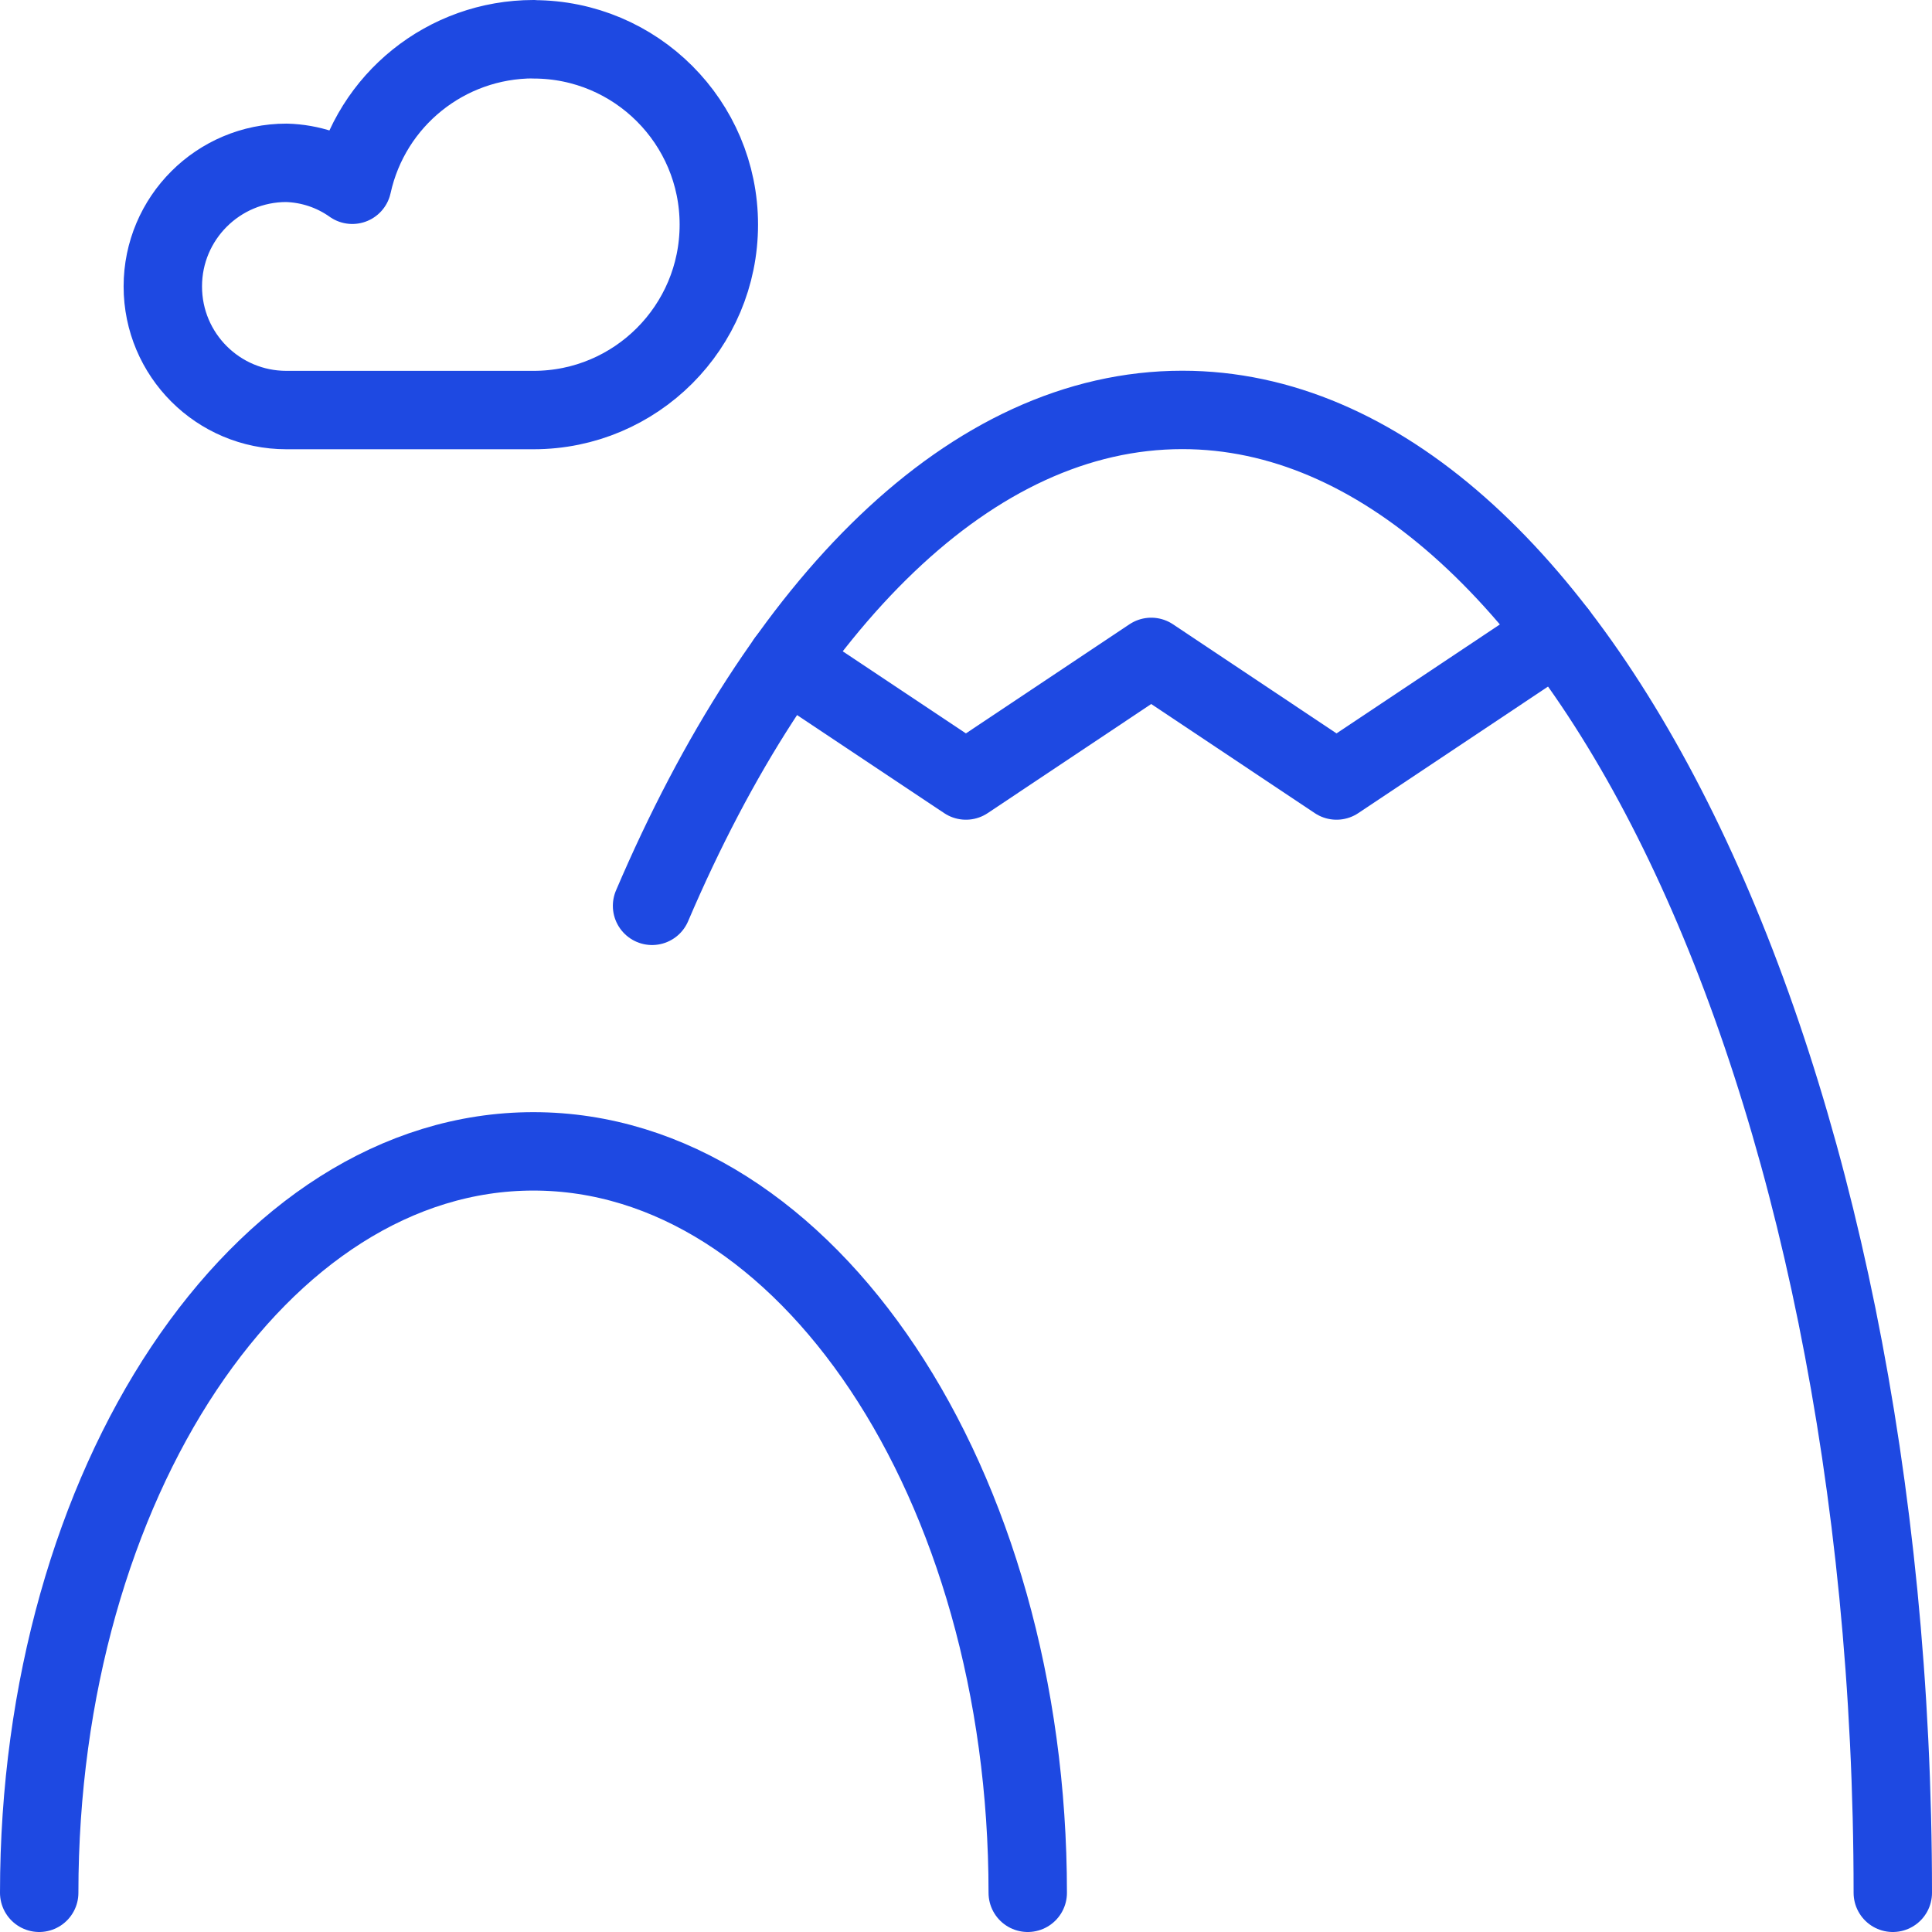
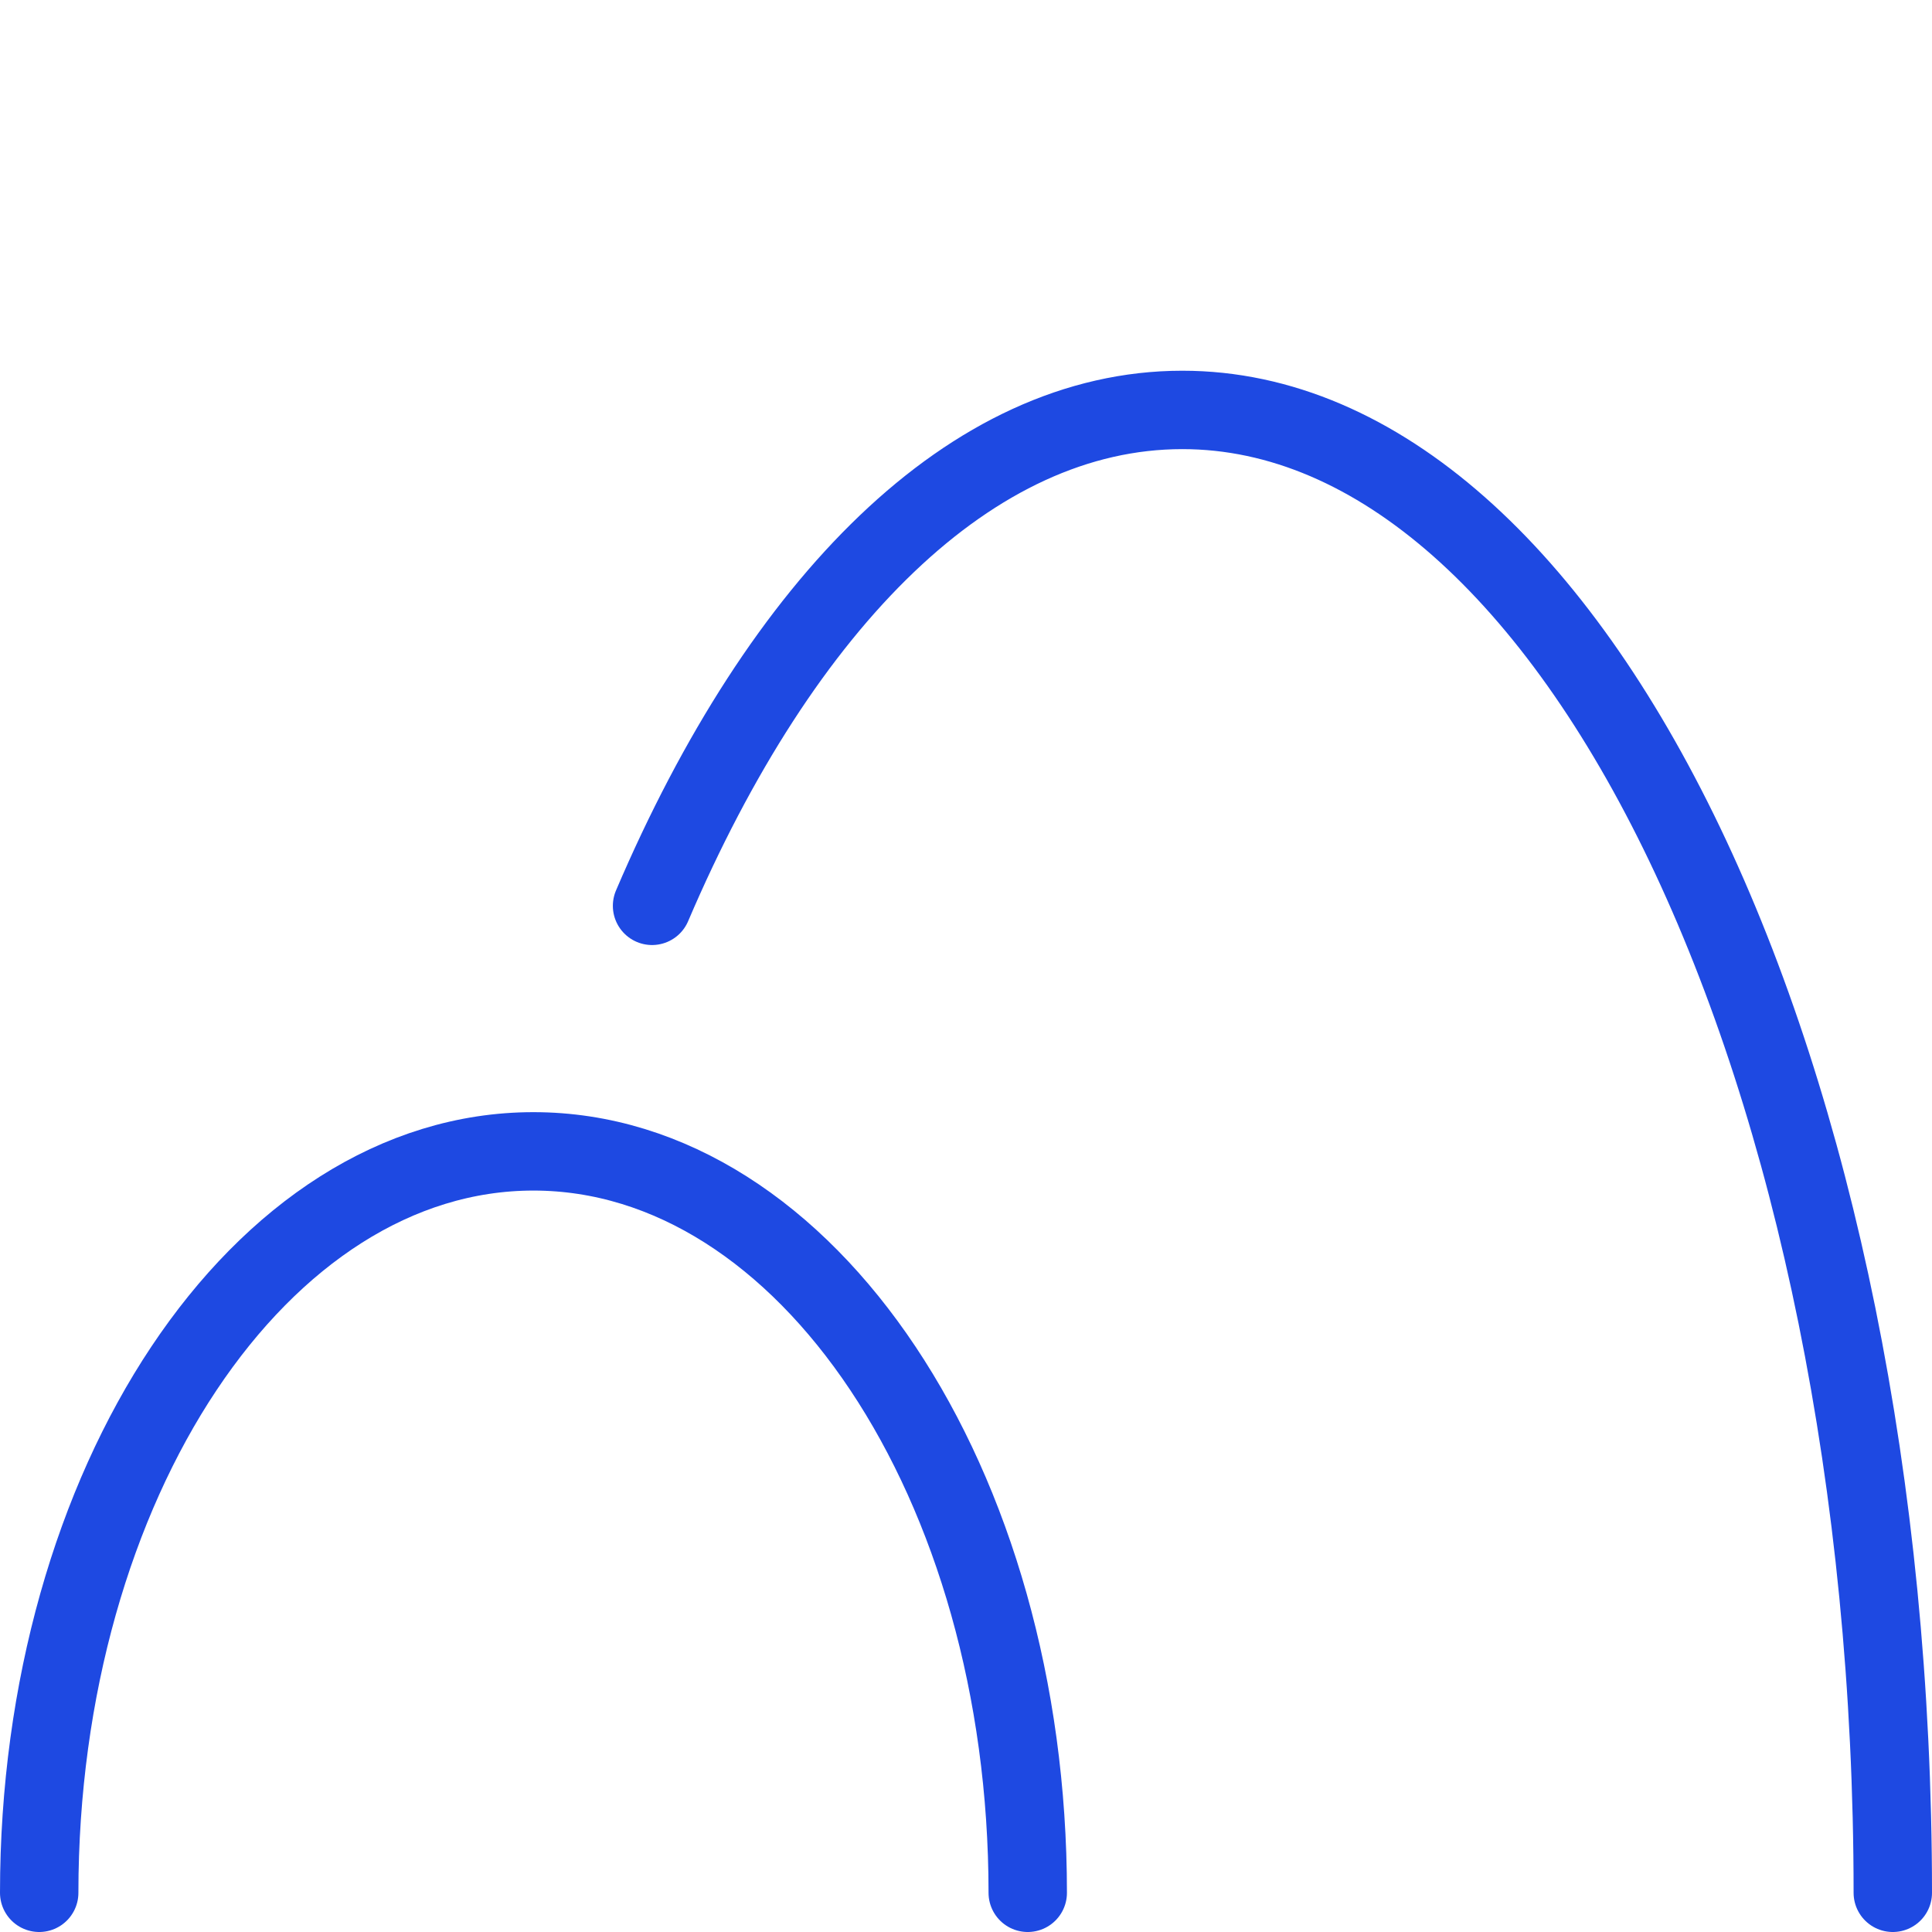
<svg xmlns="http://www.w3.org/2000/svg" id="a" viewBox="0 0 147.85 147.85">
  <defs>
    <style>
      .cls-1 {
        fill: none;
        stroke: #1e49e2;
        stroke-linecap: round;
        stroke-linejoin: round;
        stroke-width: 6px;
      }
    </style>
  </defs>
-   <path class="cls-1" d="M40.83,3c-6.67,0-12.44,4.63-13.87,11.14-1.48-1.05-3.23-1.63-5.04-1.68-5.22,0-9.46,4.23-9.46,9.46s4.23,9.46,9.46,9.46h18.91c7.83,0,14.18-6.35,14.18-14.19,0-7.83-6.35-14.18-14.18-14.18Z" />
  <path class="cls-1" d="M78.65,144.85c0-31.34-16.93-56.74-37.83-56.74S3,113.51,3,144.85" />
  <path class="cls-1" d="M144.85,144.85c0-62.67-24.35-113.48-54.37-113.48-16.13,0-30.63,14.66-40.58,37.95" />
-   <path class="cls-1" d="M60.19,50.58l13.73,9.15,14.18-9.46,14.18,9.46,16.9-11.27" />
</svg>